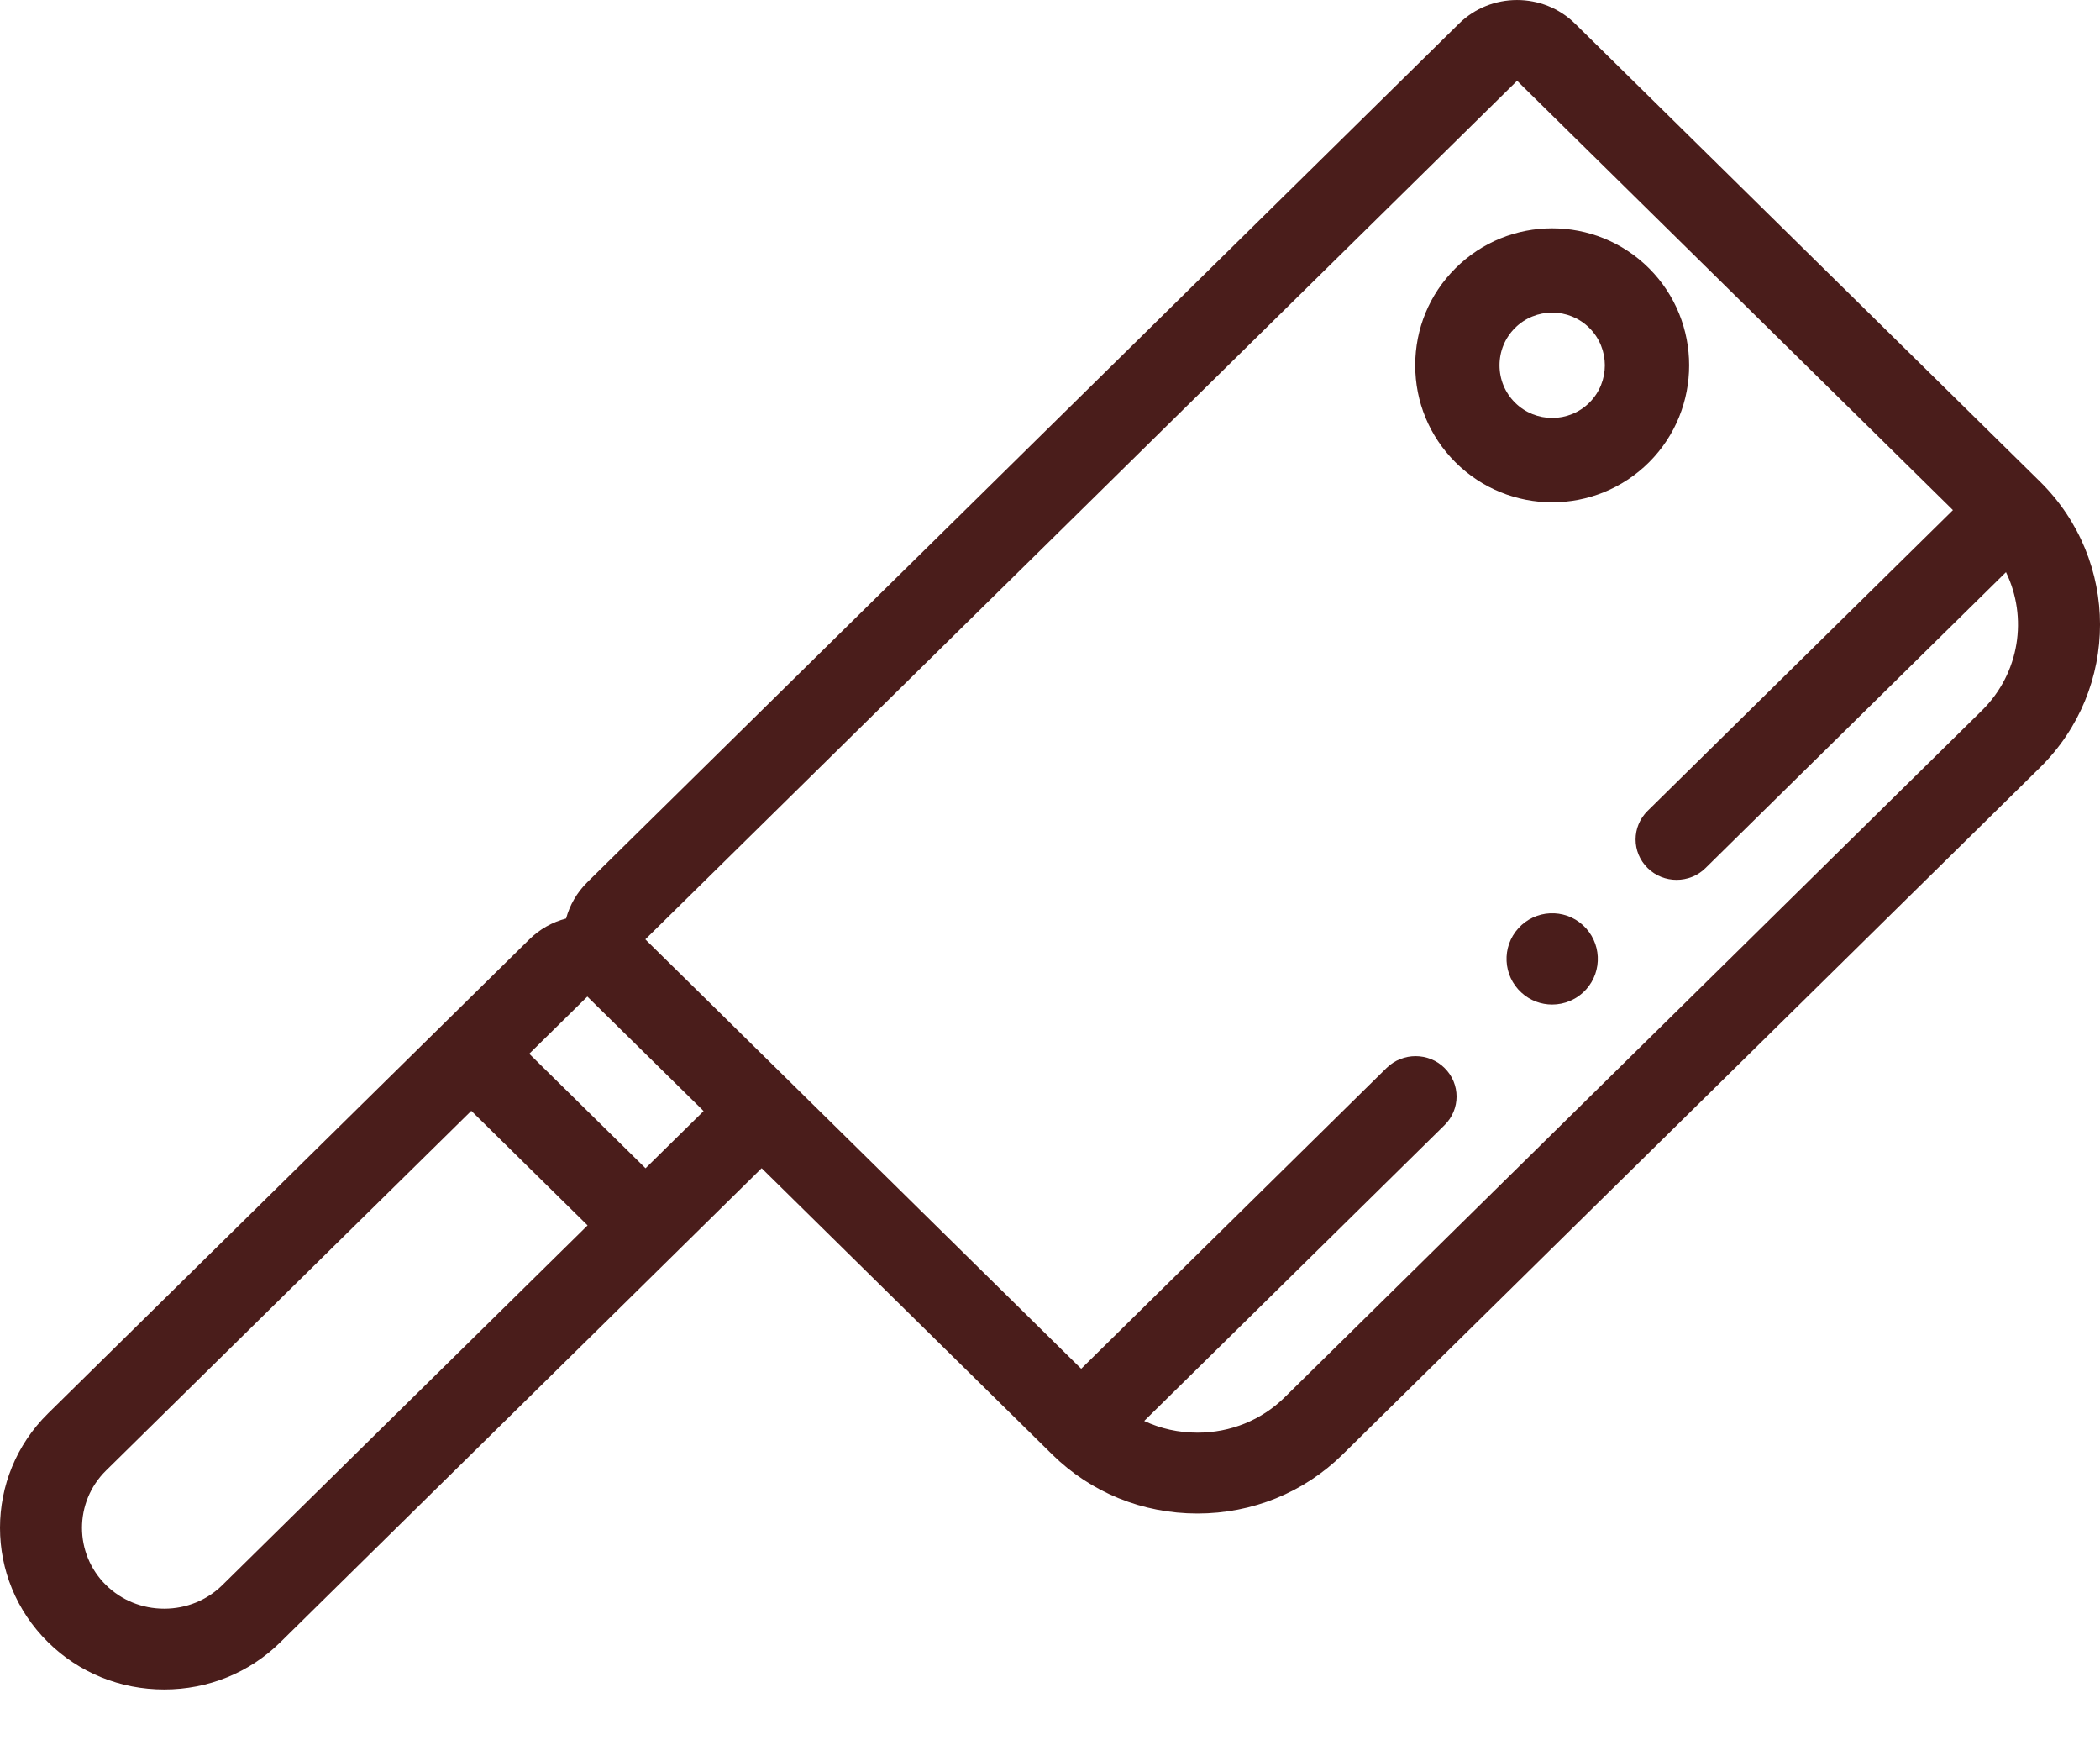
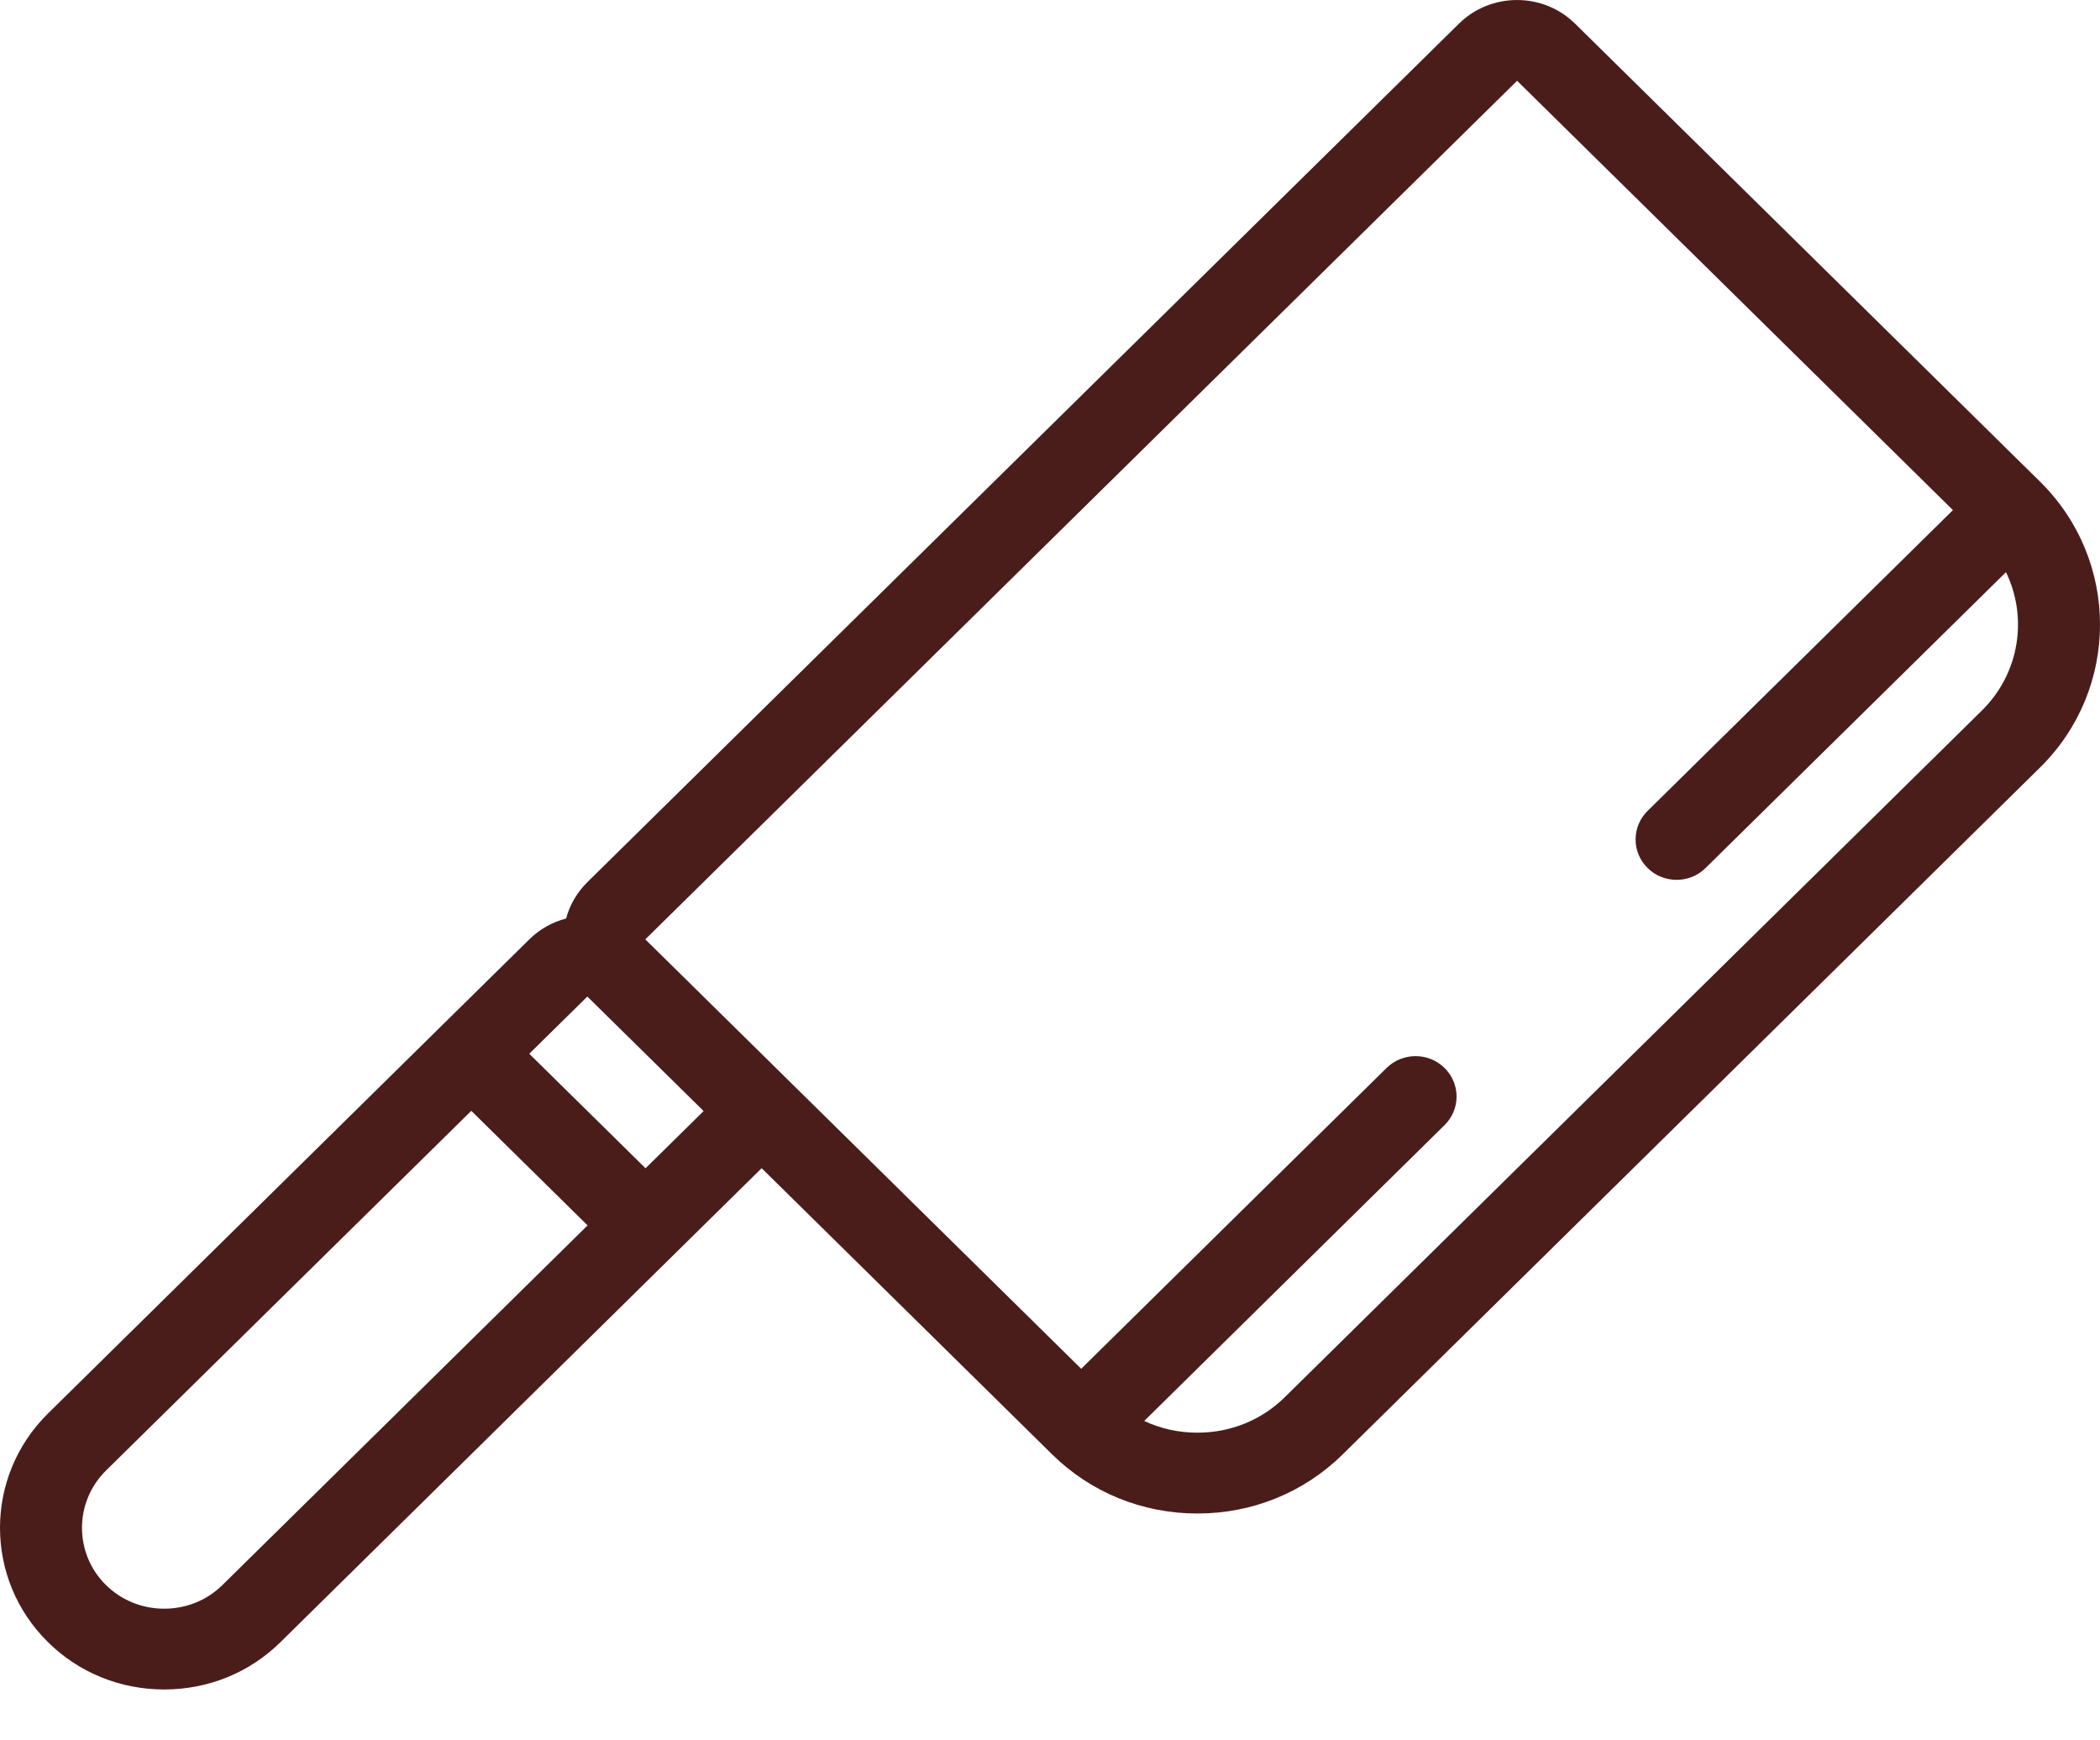
<svg xmlns="http://www.w3.org/2000/svg" width="35px" height="29px" viewBox="0 0 35 29" version="1.1">
  <title>7E052175-F635-4F32-B540-A2DAF5803B5A</title>
  <g id="Desktop" stroke="none" stroke-width="1" fill="none" fill-rule="evenodd">
    <g id="product_page/open" transform="translate(-279, -2338)" fill="#4A1D1B" fill-rule="nonzero">
      <g id="knife" transform="translate(279, 2338)">
        <path d="M33.999,8.024 L26.251,0.394 C25.718,-0.131 24.85,-0.131 24.316,0.394 L9.789,14.7 C9.613,14.874 9.495,15.083 9.435,15.305 C9.205,15.365 8.993,15.484 8.821,15.654 L0.801,23.552 C-0.267,24.603 -0.267,26.314 0.801,27.365 C1.316,27.873 2.004,28.152 2.737,28.152 C3.47,28.152 4.157,27.873 4.673,27.365 L12.693,19.467 L12.694,19.466 L17.537,24.236 C18.181,24.87 19.041,25.22 19.957,25.22 C20.873,25.22 21.733,24.87 22.377,24.236 L33.999,12.791 C35.334,11.477 35.334,9.338 33.999,8.024 Z M3.706,26.413 C3.449,26.666 3.104,26.806 2.737,26.806 C2.369,26.806 2.025,26.666 1.767,26.413 C1.233,25.887 1.233,25.03 1.767,24.504 L7.855,18.51 L9.793,20.419 L3.706,26.413 Z M10.759,19.467 L8.821,17.559 L9.789,16.606 L11.698,18.485 C11.707,18.495 11.716,18.505 11.726,18.515 L10.759,19.467 Z M33.032,11.839 L21.411,23.284 C21.025,23.664 20.508,23.873 19.957,23.873 C19.644,23.873 19.343,23.806 19.07,23.678 L24.076,18.748 C24.343,18.485 24.343,18.059 24.076,17.796 C23.809,17.533 23.377,17.533 23.109,17.796 L18.02,22.808 L12.693,17.561 L10.785,15.682 C10.775,15.672 10.766,15.662 10.756,15.652 L25.285,1.346 L32.549,8.5 L27.46,13.512 C27.193,13.775 27.193,14.201 27.46,14.464 C27.593,14.596 27.768,14.661 27.943,14.661 C28.118,14.661 28.293,14.596 28.426,14.464 L33.433,9.534 C33.798,10.286 33.664,11.216 33.032,11.839 L33.032,11.839 Z" id="Shape" />
-         <path d="M27.485,4.472 C26.594,3.582 25.146,3.582 24.256,4.472 C23.824,4.903 23.587,5.477 23.587,6.087 C23.587,6.697 23.824,7.27 24.256,7.702 C24.701,8.147 25.286,8.37 25.87,8.37 C26.455,8.37 27.039,8.147 27.485,7.702 C28.375,6.811 28.375,5.363 27.485,4.472 L27.485,4.472 Z M26.491,6.708 C26.149,7.05 25.592,7.05 25.249,6.708 C25.083,6.542 24.992,6.322 24.992,6.087 C24.992,5.852 25.083,5.632 25.249,5.466 C25.42,5.295 25.645,5.209 25.87,5.209 C26.095,5.209 26.32,5.295 26.491,5.466 C26.833,5.808 26.833,6.366 26.491,6.708 Z" id="Shape" />
-         <path d="M25.307,15.467 C25.024,15.777 25.047,16.259 25.358,16.541 C25.503,16.674 25.687,16.739 25.869,16.739 C26.076,16.739 26.282,16.655 26.432,16.49 L26.433,16.49 C26.715,16.179 26.692,15.698 26.381,15.415 C26.07,15.133 25.589,15.156 25.307,15.467 L25.307,15.467 Z" id="Path" />
      </g>
    </g>
  </g>
</svg>